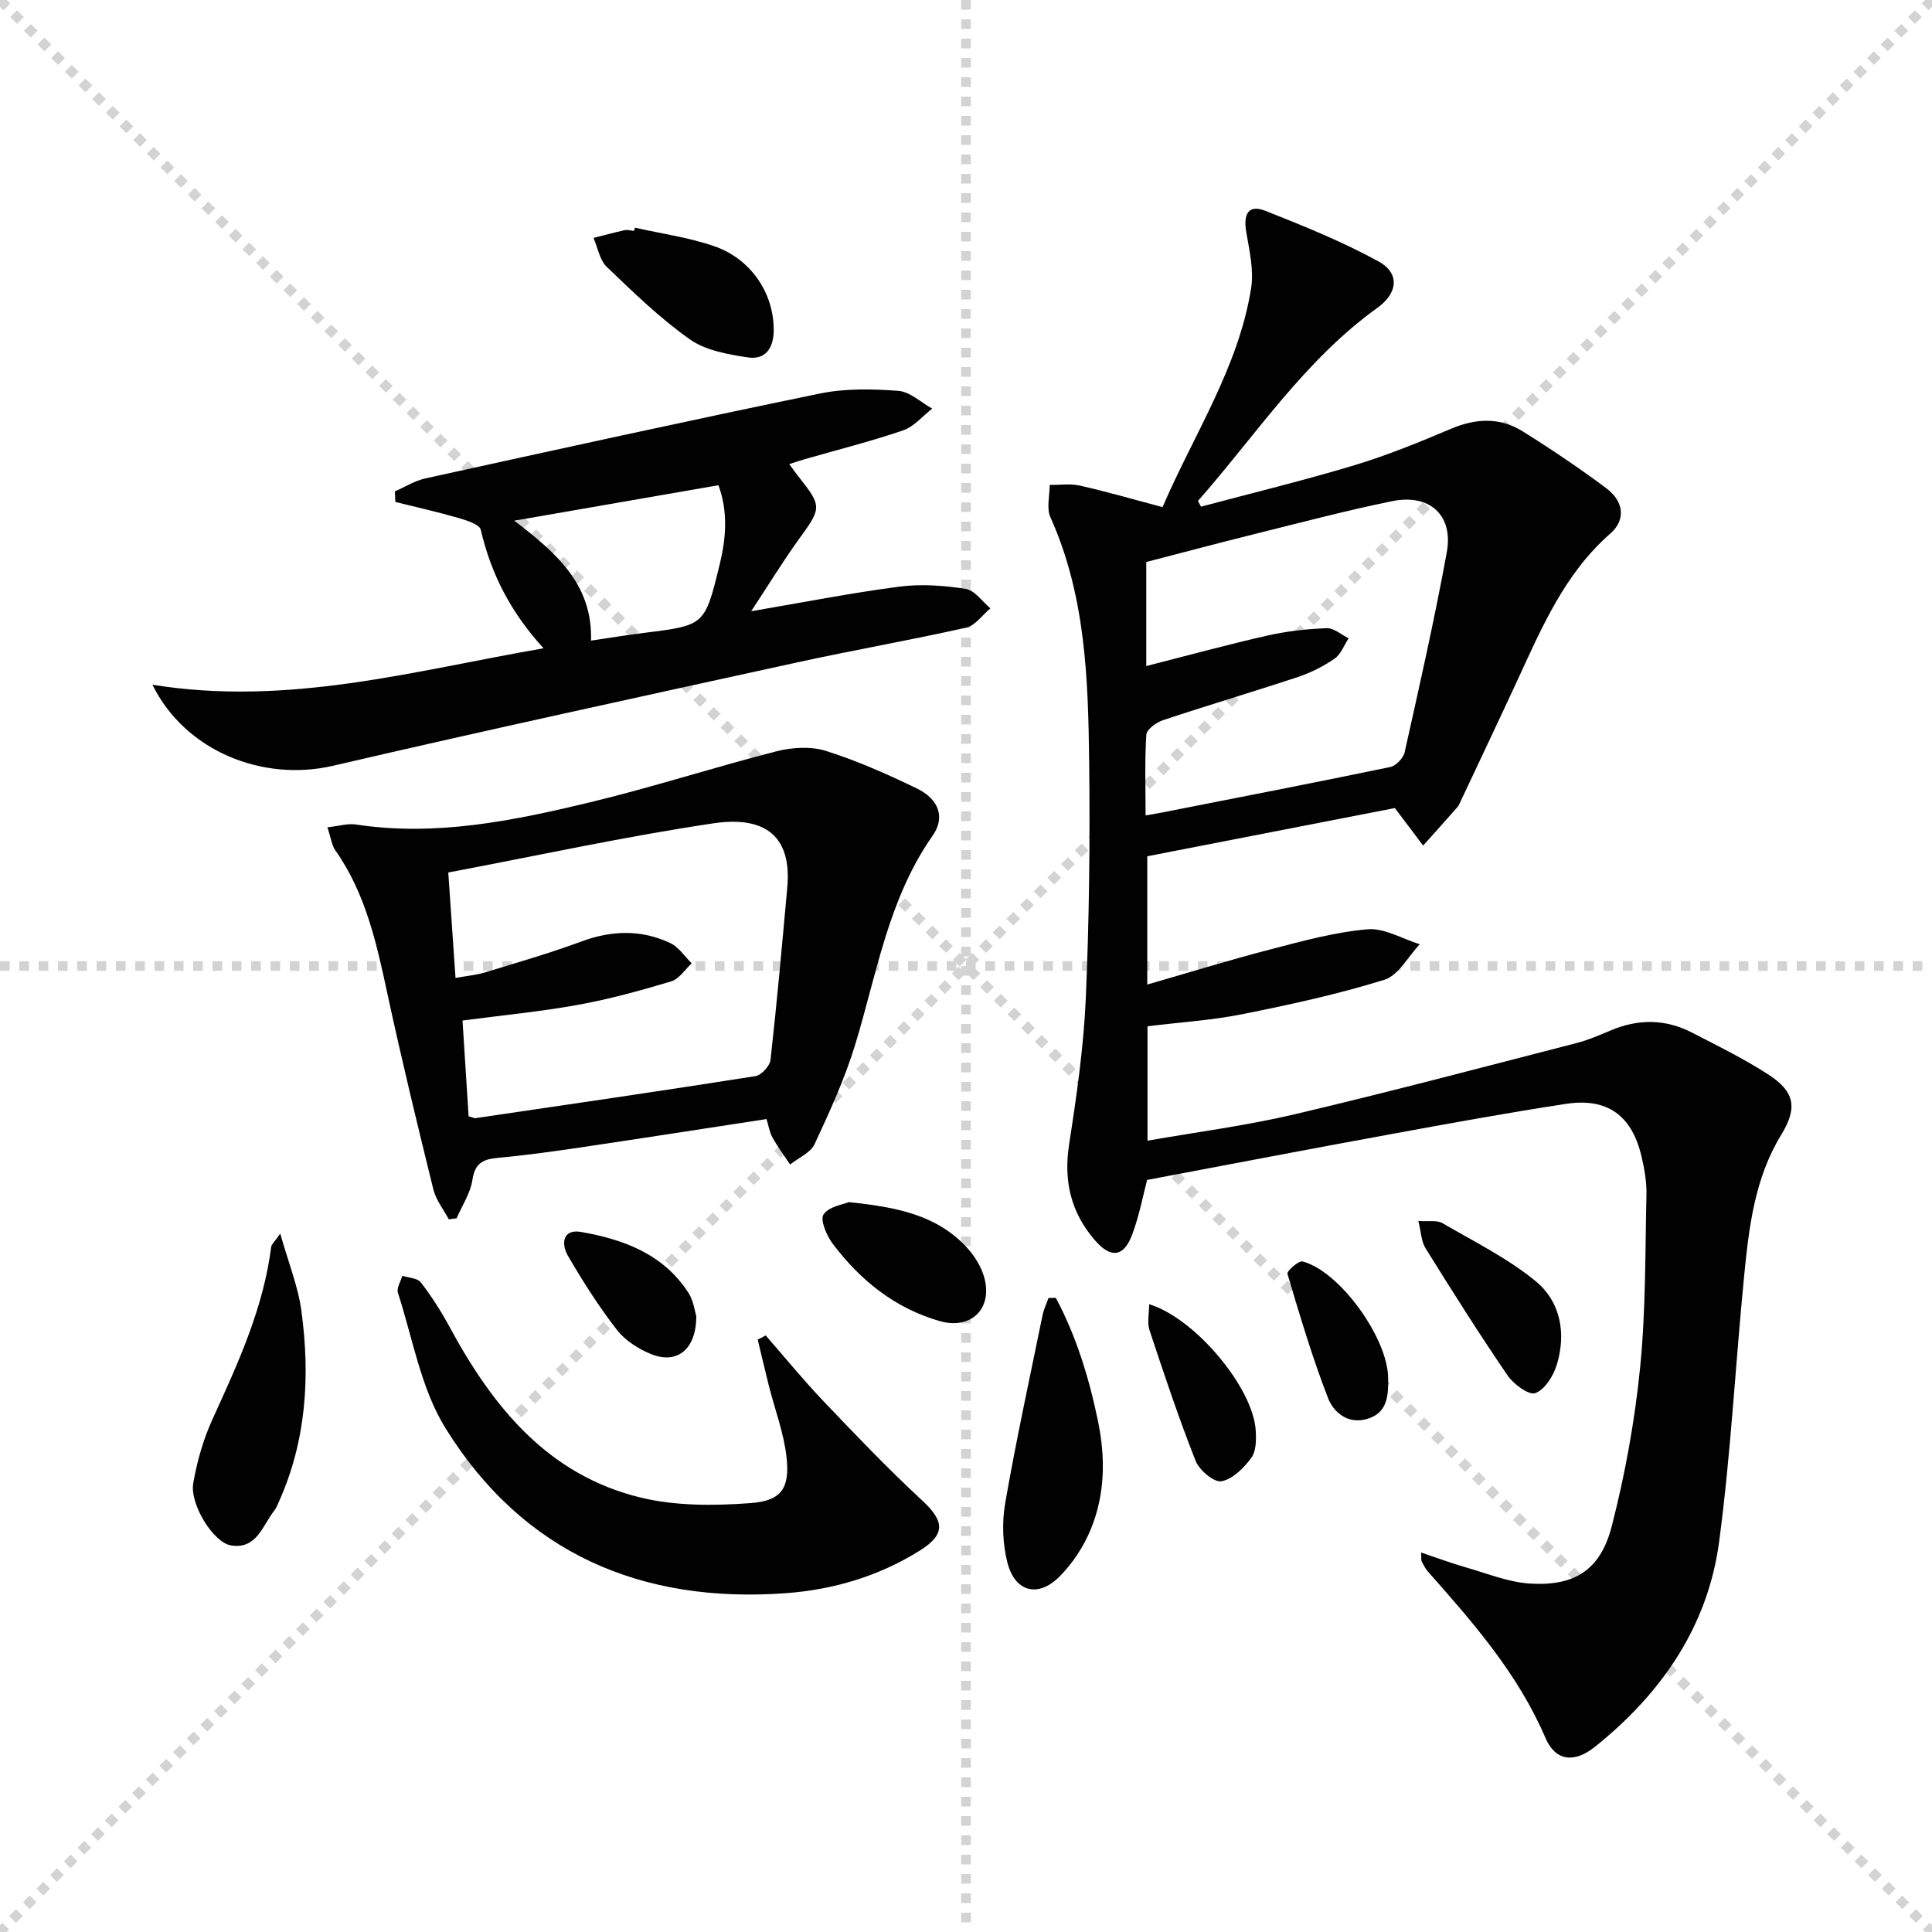
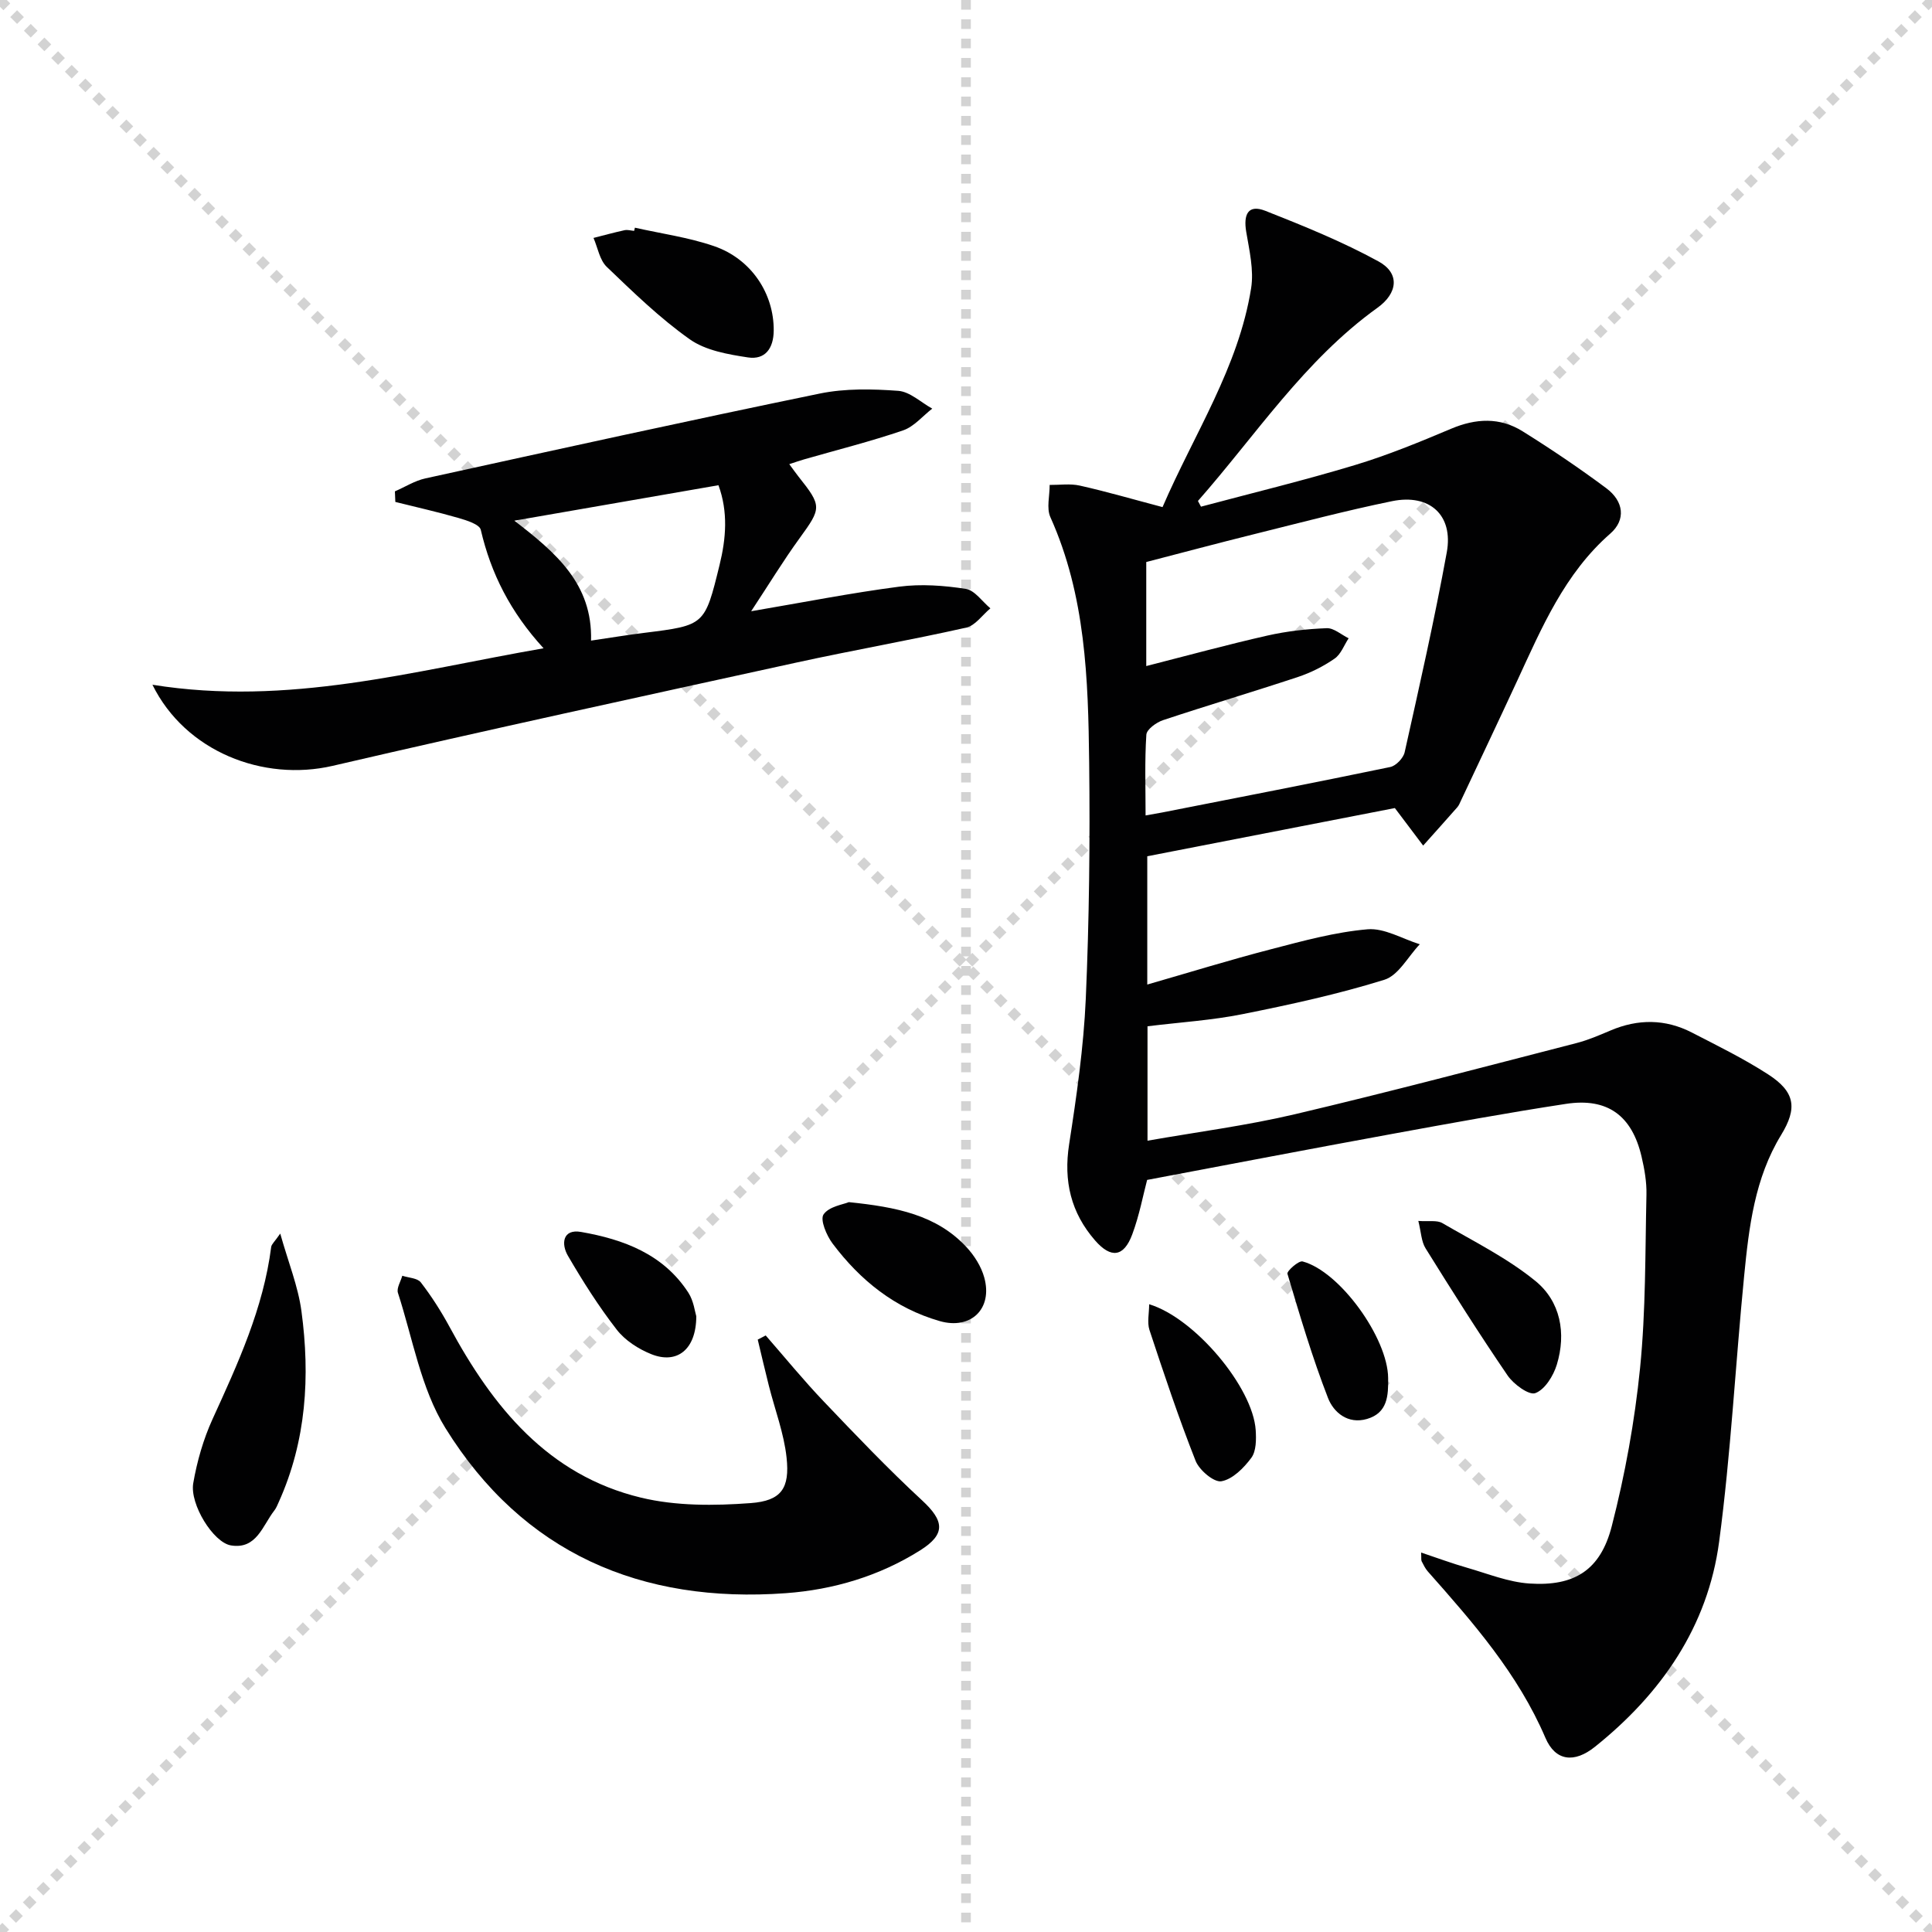
<svg xmlns="http://www.w3.org/2000/svg" enable-background="new 0 0 400 400" viewBox="0 0 400 400">
  <g stroke="lightgray" stroke-dasharray="1,1" stroke-width="1" transform="scale(2, 2)">
    <line x1="0" y1="0" x2="200" y2="200" />
    <line x1="200" y1="0" x2="0" y2="200" />
    <line x1="100" y1="0" x2="100" y2="200" />
-     <line x1="0" y1="100" x2="200" y2="100" />
  </g>
  <g fill="#010102">
    <path d="m240.69 104.99c6.55-15.17 15.73-28.93 18.34-45.31.6-3.76-.37-7.85-1.02-11.72-.58-3.49.34-5.74 3.97-4.31 7.96 3.14 15.94 6.38 23.42 10.47 4.48 2.45 4 6.58-.21 9.6-15.12 10.86-25.14 26.34-37.17 40 .21.39.42.79.63 1.18 10.61-2.83 21.29-5.42 31.8-8.59 6.8-2.05 13.42-4.77 19.98-7.54 5.13-2.17 10.11-2.41 14.8.52 5.92 3.69 11.72 7.61 17.31 11.77 3.69 2.74 4.09 6.58.87 9.4-9.5 8.31-14.21 19.51-19.31 30.53-3.84 8.29-7.76 16.55-11.65 24.82-.21.45-.4.94-.72 1.31-2.34 2.66-4.71 5.3-7.08 7.95-1.81-2.4-3.62-4.81-5.86-7.77-16.53 3.22-33.75 6.57-51.26 9.98v26.56c8.62-2.48 17.09-5.1 25.65-7.32 6.58-1.71 13.23-3.54 19.95-4.12 3.49-.3 7.21 1.98 10.82 3.1-2.42 2.53-4.4 6.44-7.33 7.35-9.6 2.99-19.49 5.14-29.37 7.12-6.33 1.27-12.83 1.67-19.67 2.51v23.69c10.35-1.82 20.55-3.13 30.51-5.48 19.52-4.6 38.91-9.74 58.33-14.74 2.4-.62 4.71-1.62 7-2.59 5.7-2.43 11.36-2.42 16.87.42 5.32 2.74 10.72 5.39 15.74 8.63 5.65 3.64 6.14 7 2.73 12.58-5.47 8.95-6.66 19.05-7.65 29.14-1.81 18.34-2.75 36.8-5.18 55.05-2.34 17.6-11.99 31.49-25.72 42.48-4.27 3.42-8.17 2.98-10.24-1.84-5.69-13.29-14.96-23.86-24.34-34.45-.54-.61-.91-1.38-1.29-2.12-.13-.26-.05-.63-.11-1.81 3.36 1.12 6.39 2.25 9.5 3.14 4.28 1.23 8.56 2.98 12.92 3.27 9.3.62 14.71-2.75 17.05-11.88 2.76-10.72 4.75-21.73 5.86-32.74 1.19-11.89 1.05-23.92 1.32-35.89.06-2.62-.41-5.3-1.01-7.86-1.98-8.51-7.05-12.24-15.62-10.94-12.13 1.85-24.2 4.06-36.26 6.27-16.63 3.04-33.24 6.23-50.49 9.48-.82 3.08-1.6 7.31-3.08 11.28-1.75 4.7-4.4 5.02-7.68 1.27-5.02-5.75-6.57-12.31-5.39-19.93 1.55-9.99 3-20.06 3.45-30.14.71-16.28.89-32.61.7-48.91-.2-17.27-.73-34.56-8.03-50.79-.84-1.87-.13-4.43-.15-6.67 2.09.02 4.26-.31 6.25.14 5.5 1.23 10.91 2.81 17.12 4.45zm-3.37 32.91c8.71-2.22 16.85-4.45 25.07-6.31 4.01-.91 8.18-1.37 12.29-1.53 1.48-.06 3.02 1.35 4.54 2.09-.95 1.44-1.59 3.3-2.91 4.21-2.29 1.59-4.89 2.9-7.55 3.79-9.29 3.08-18.67 5.86-27.96 8.95-1.39.46-3.39 1.91-3.46 3.01-.36 5.44-.16 10.92-.16 16.72 1.47-.26 2.42-.42 3.36-.6 15.77-3.1 31.56-6.16 47.3-9.43 1.19-.25 2.71-1.84 2.98-3.06 3.07-13.76 6.19-27.52 8.72-41.39 1.4-7.68-3.53-12.18-11.32-10.59-9.58 1.96-19.05 4.47-28.55 6.83-7.5 1.86-14.98 3.86-22.35 5.77z" />
-     <path d="m67.79 171.28c2.43-.26 4.22-.83 5.88-.58 16.47 2.52 32.43-.74 48.24-4.53 13.03-3.13 25.81-7.28 38.8-10.61 3.25-.83 7.14-1.08 10.26-.1 6.45 2.03 12.71 4.81 18.81 7.76 4.58 2.21 6 5.98 3.29 9.83-9.15 13.04-11.51 28.45-15.99 43.16-2.16 7.09-5.29 13.93-8.43 20.67-.84 1.8-3.33 2.83-5.06 4.22-1.23-1.84-2.56-3.63-3.64-5.55-.62-1.12-.82-2.47-1.25-3.86-12.95 1.98-25.68 3.97-38.42 5.86-5.74.85-11.5 1.65-17.28 2.18-3.05.28-4.68 1.13-5.19 4.55-.41 2.76-2.14 5.32-3.28 7.97-.54.06-1.08.13-1.62.19-1.08-2.04-2.64-3.97-3.18-6.15-3.29-13.34-6.53-26.7-9.43-40.13-2.28-10.58-4.5-21.1-10.92-30.17-.7-1.03-.85-2.47-1.59-4.71zm29.23 59.83c1.04.31 1.21.42 1.36.4 19.35-2.85 38.71-5.66 58.04-8.71 1.22-.19 2.97-2.11 3.11-3.38 1.33-11.88 2.39-23.79 3.47-35.7.93-10.32-4.29-14.9-15.3-13.26-18.17 2.7-36.15 6.64-54.89 10.18.5 7.2.98 14.24 1.5 21.83 2.39-.43 4.35-.6 6.18-1.16 6.66-2.04 13.37-3.98 19.9-6.39 6.27-2.32 12.39-2.49 18.38.33 1.75.82 2.98 2.77 4.44 4.2-1.4 1.28-2.6 3.24-4.24 3.73-6.33 1.9-12.74 3.67-19.24 4.85-7.76 1.41-15.64 2.16-23.97 3.26.44 6.95.85 13.37 1.26 19.82z" />
    <path d="m31.56 141.77c28.15 4.52 53.93-2.86 80.98-7.55-6.88-7.51-10.9-15.5-13-24.53-.26-1.13-2.93-1.96-4.62-2.45-4.32-1.25-8.71-2.23-13.07-3.32-.03-.73-.06-1.46-.09-2.19 2.1-.91 4.11-2.2 6.3-2.68 27.2-5.97 54.4-11.96 81.67-17.57 5.25-1.08 10.86-.96 16.25-.56 2.42.18 4.69 2.39 7.03 3.68-1.99 1.54-3.77 3.73-6.02 4.5-6.72 2.3-13.64 4.03-20.48 6-.92.26-1.82.58-3.1 1 .79 1.06 1.33 1.83 1.91 2.57 4.88 6.12 4.76 6.52.25 12.73-3.39 4.66-6.39 9.61-10.05 15.15 10.88-1.85 20.73-3.8 30.67-5.09 4.51-.59 9.25-.24 13.76.46 1.86.29 3.41 2.62 5.1 4.03-1.66 1.38-3.13 3.57-5 3.99-11.65 2.62-23.42 4.67-35.08 7.22-32.06 7.02-64.14 13.97-96.1 21.4-14.35 3.32-30.47-2.93-37.31-16.79zm117.19-41.31c-14.07 2.45-27.78 4.83-42.26 7.34 8.59 6.62 16.2 13.07 15.88 24.83 3.95-.58 7.5-1.17 11.06-1.61 12.48-1.56 12.48-1.54 15.54-14.02 1.36-5.52 1.8-11.01-.22-16.54z" />
    <path d="m158.53 276.49c3.99 4.57 7.83 9.28 12.02 13.67 6.64 6.97 13.3 13.95 20.36 20.48 4.6 4.26 4.93 6.99-.41 10.35-8.47 5.33-17.97 8.14-27.78 8.86-29.97 2.2-54.46-8.3-70.51-34.2-5.08-8.21-6.76-18.55-9.82-27.97-.32-.98.57-2.36.9-3.55 1.31.43 3.14.47 3.84 1.38 2.21 2.87 4.19 5.97 5.92 9.16 8.96 16.61 20.39 30.76 39.66 35.4 7.26 1.75 15.18 1.69 22.7 1.13 6.38-.47 8.13-3.08 7.44-9.43-.54-5.03-2.42-9.92-3.67-14.89-.8-3.17-1.54-6.35-2.3-9.53.55-.28 1.1-.57 1.65-.86z" />
    <path d="m58.02 255.4c1.68 5.98 3.7 10.92 4.39 16.05 1.82 13.5 1.02 26.84-4.69 39.52-.27.6-.52 1.25-.92 1.76-2.44 3.12-3.67 8.11-8.99 7.23-3.65-.6-8.55-8.53-7.8-12.88.78-4.52 2.09-9.09 3.99-13.26 5.25-11.5 10.53-22.95 12.15-35.67.09-.57.71-1.07 1.87-2.75z" />
-     <path d="m218.6 268.71c4.25 7.98 6.87 16.56 8.71 25.43 1.59 7.65 1.49 15.27-1.48 22.49-1.47 3.58-3.77 7.08-6.5 9.81-4.44 4.43-9.22 3.15-10.77-2.97-.99-3.9-1.13-8.32-.44-12.3 2.27-13.03 5.09-25.96 7.74-38.92.25-1.2.81-2.34 1.22-3.51.5 0 1.01-.02 1.52-.03z" />
+     <path d="m218.6 268.71z" />
    <path d="m131.45 47.14c5.47 1.23 11.09 2 16.36 3.81 7.79 2.67 12.44 9.88 12.38 17.49-.03 3.69-1.77 6.1-5.34 5.56-4.14-.63-8.75-1.43-12.04-3.75-6.18-4.37-11.7-9.74-17.19-15-1.47-1.41-1.86-3.96-2.74-5.99 2.14-.54 4.27-1.13 6.43-1.6.62-.13 1.32.08 1.98.14.06-.22.11-.44.16-.66z" />
    <path d="m175.74 248.89c9.86 1.01 18.15 2.65 24.33 9.28 1.64 1.76 3.08 4.03 3.71 6.32 1.8 6.5-2.79 10.87-9.21 9.03-9.31-2.67-16.47-8.45-22.18-16.04-1.26-1.67-2.64-4.94-1.88-6.05 1.14-1.66 4.11-2.06 5.23-2.54z" />
    <path d="m293.65 252.78c2.16.16 3.86-.2 4.97.45 6.55 3.81 13.46 7.24 19.28 11.99 5.18 4.23 6.41 10.8 4.42 17.32-.7 2.3-2.46 5.15-4.44 5.89-1.32.5-4.52-1.84-5.76-3.67-5.89-8.62-11.46-17.45-16.98-26.32-.87-1.4-.91-3.32-1.49-5.66z" />
    <path d="m237.92 270.03c9.43 2.83 21.49 17.2 22.06 26.08.12 1.91.12 4.32-.9 5.71-1.55 2.1-3.88 4.45-6.2 4.86-1.54.27-4.57-2.29-5.34-4.22-3.52-8.91-6.55-18.01-9.56-27.11-.5-1.57-.06-3.45-.06-5.32z" />
    <path d="m144.16 272.52c-.02 6.93-4.01 9.97-9.31 7.85-2.67-1.07-5.44-2.85-7.17-5.09-3.74-4.82-7.03-10.02-10.1-15.29-1.41-2.41-1.14-5.6 2.72-4.93 8.8 1.54 17.04 4.58 22.22 12.58 1.11 1.72 1.36 4 1.64 4.88z" />
    <path d="m287.4 285.31c.05 3.61-.09 7.22-4.38 8.47-3.98 1.16-6.92-1.38-8.07-4.34-3.26-8.4-5.83-17.08-8.4-25.72-.16-.54 2.32-2.77 3.14-2.55 7.7 2.04 17.64 15.85 17.71 24.14z" />
  </g>
</svg>